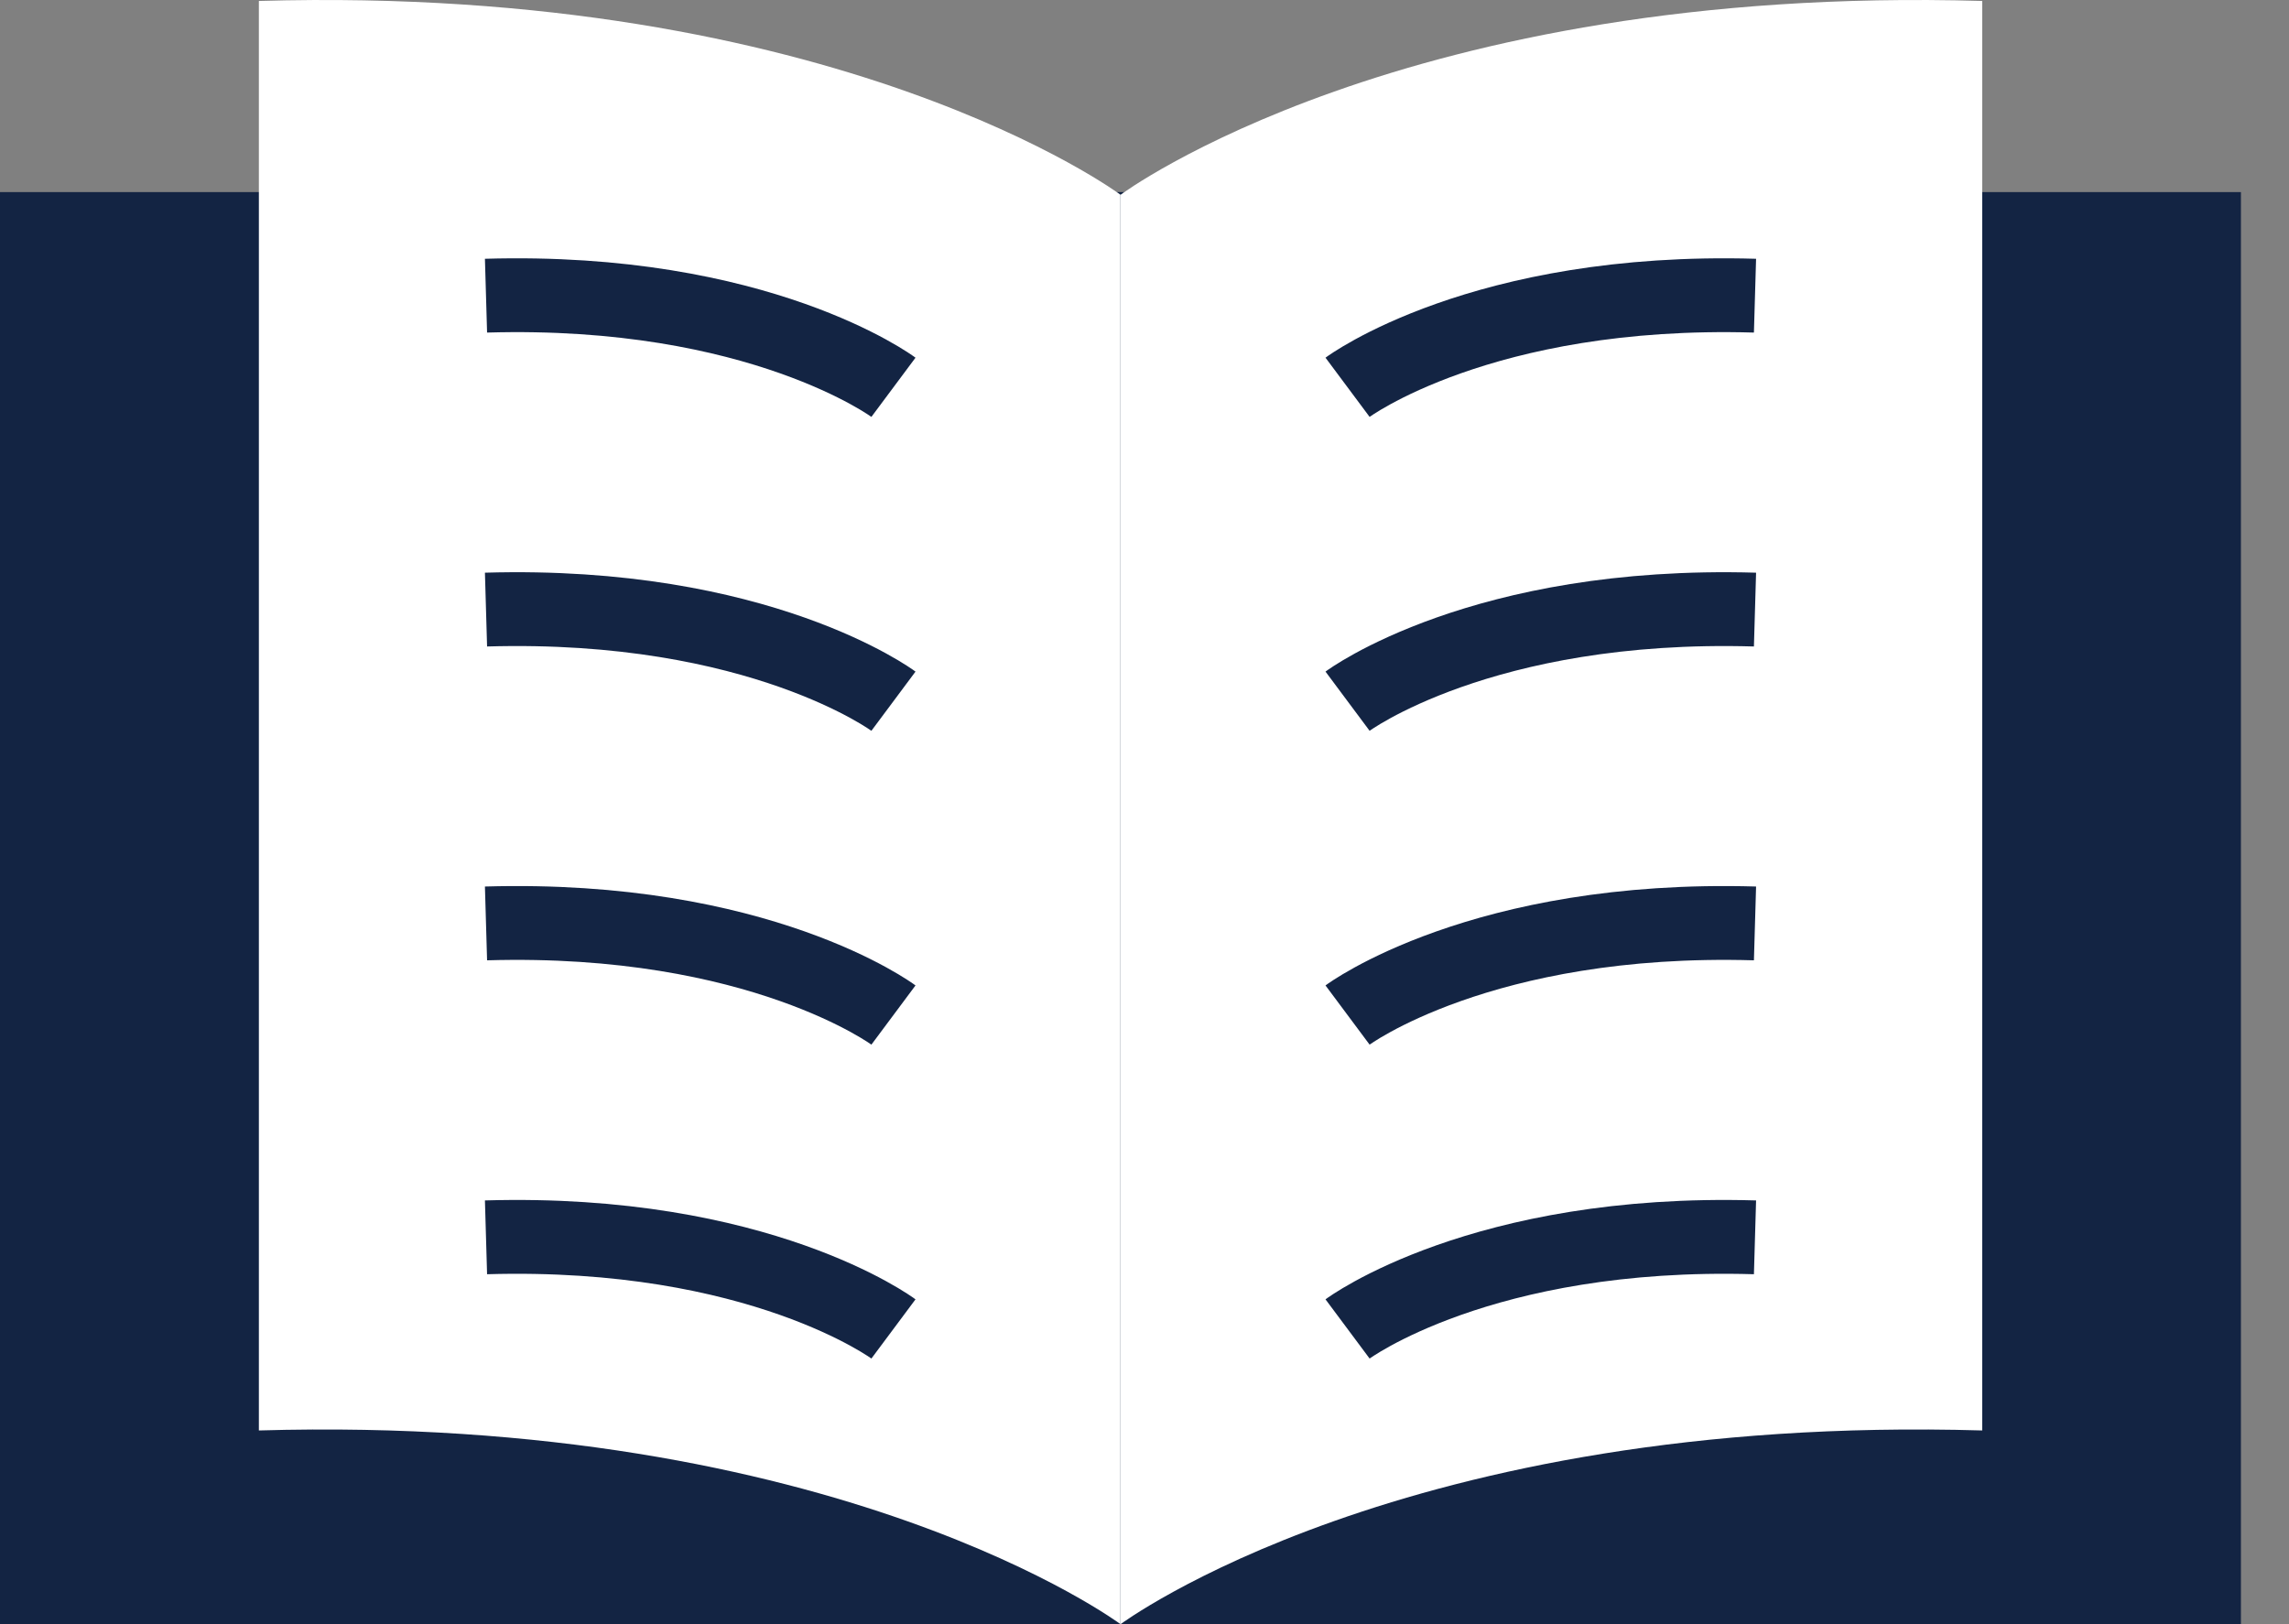
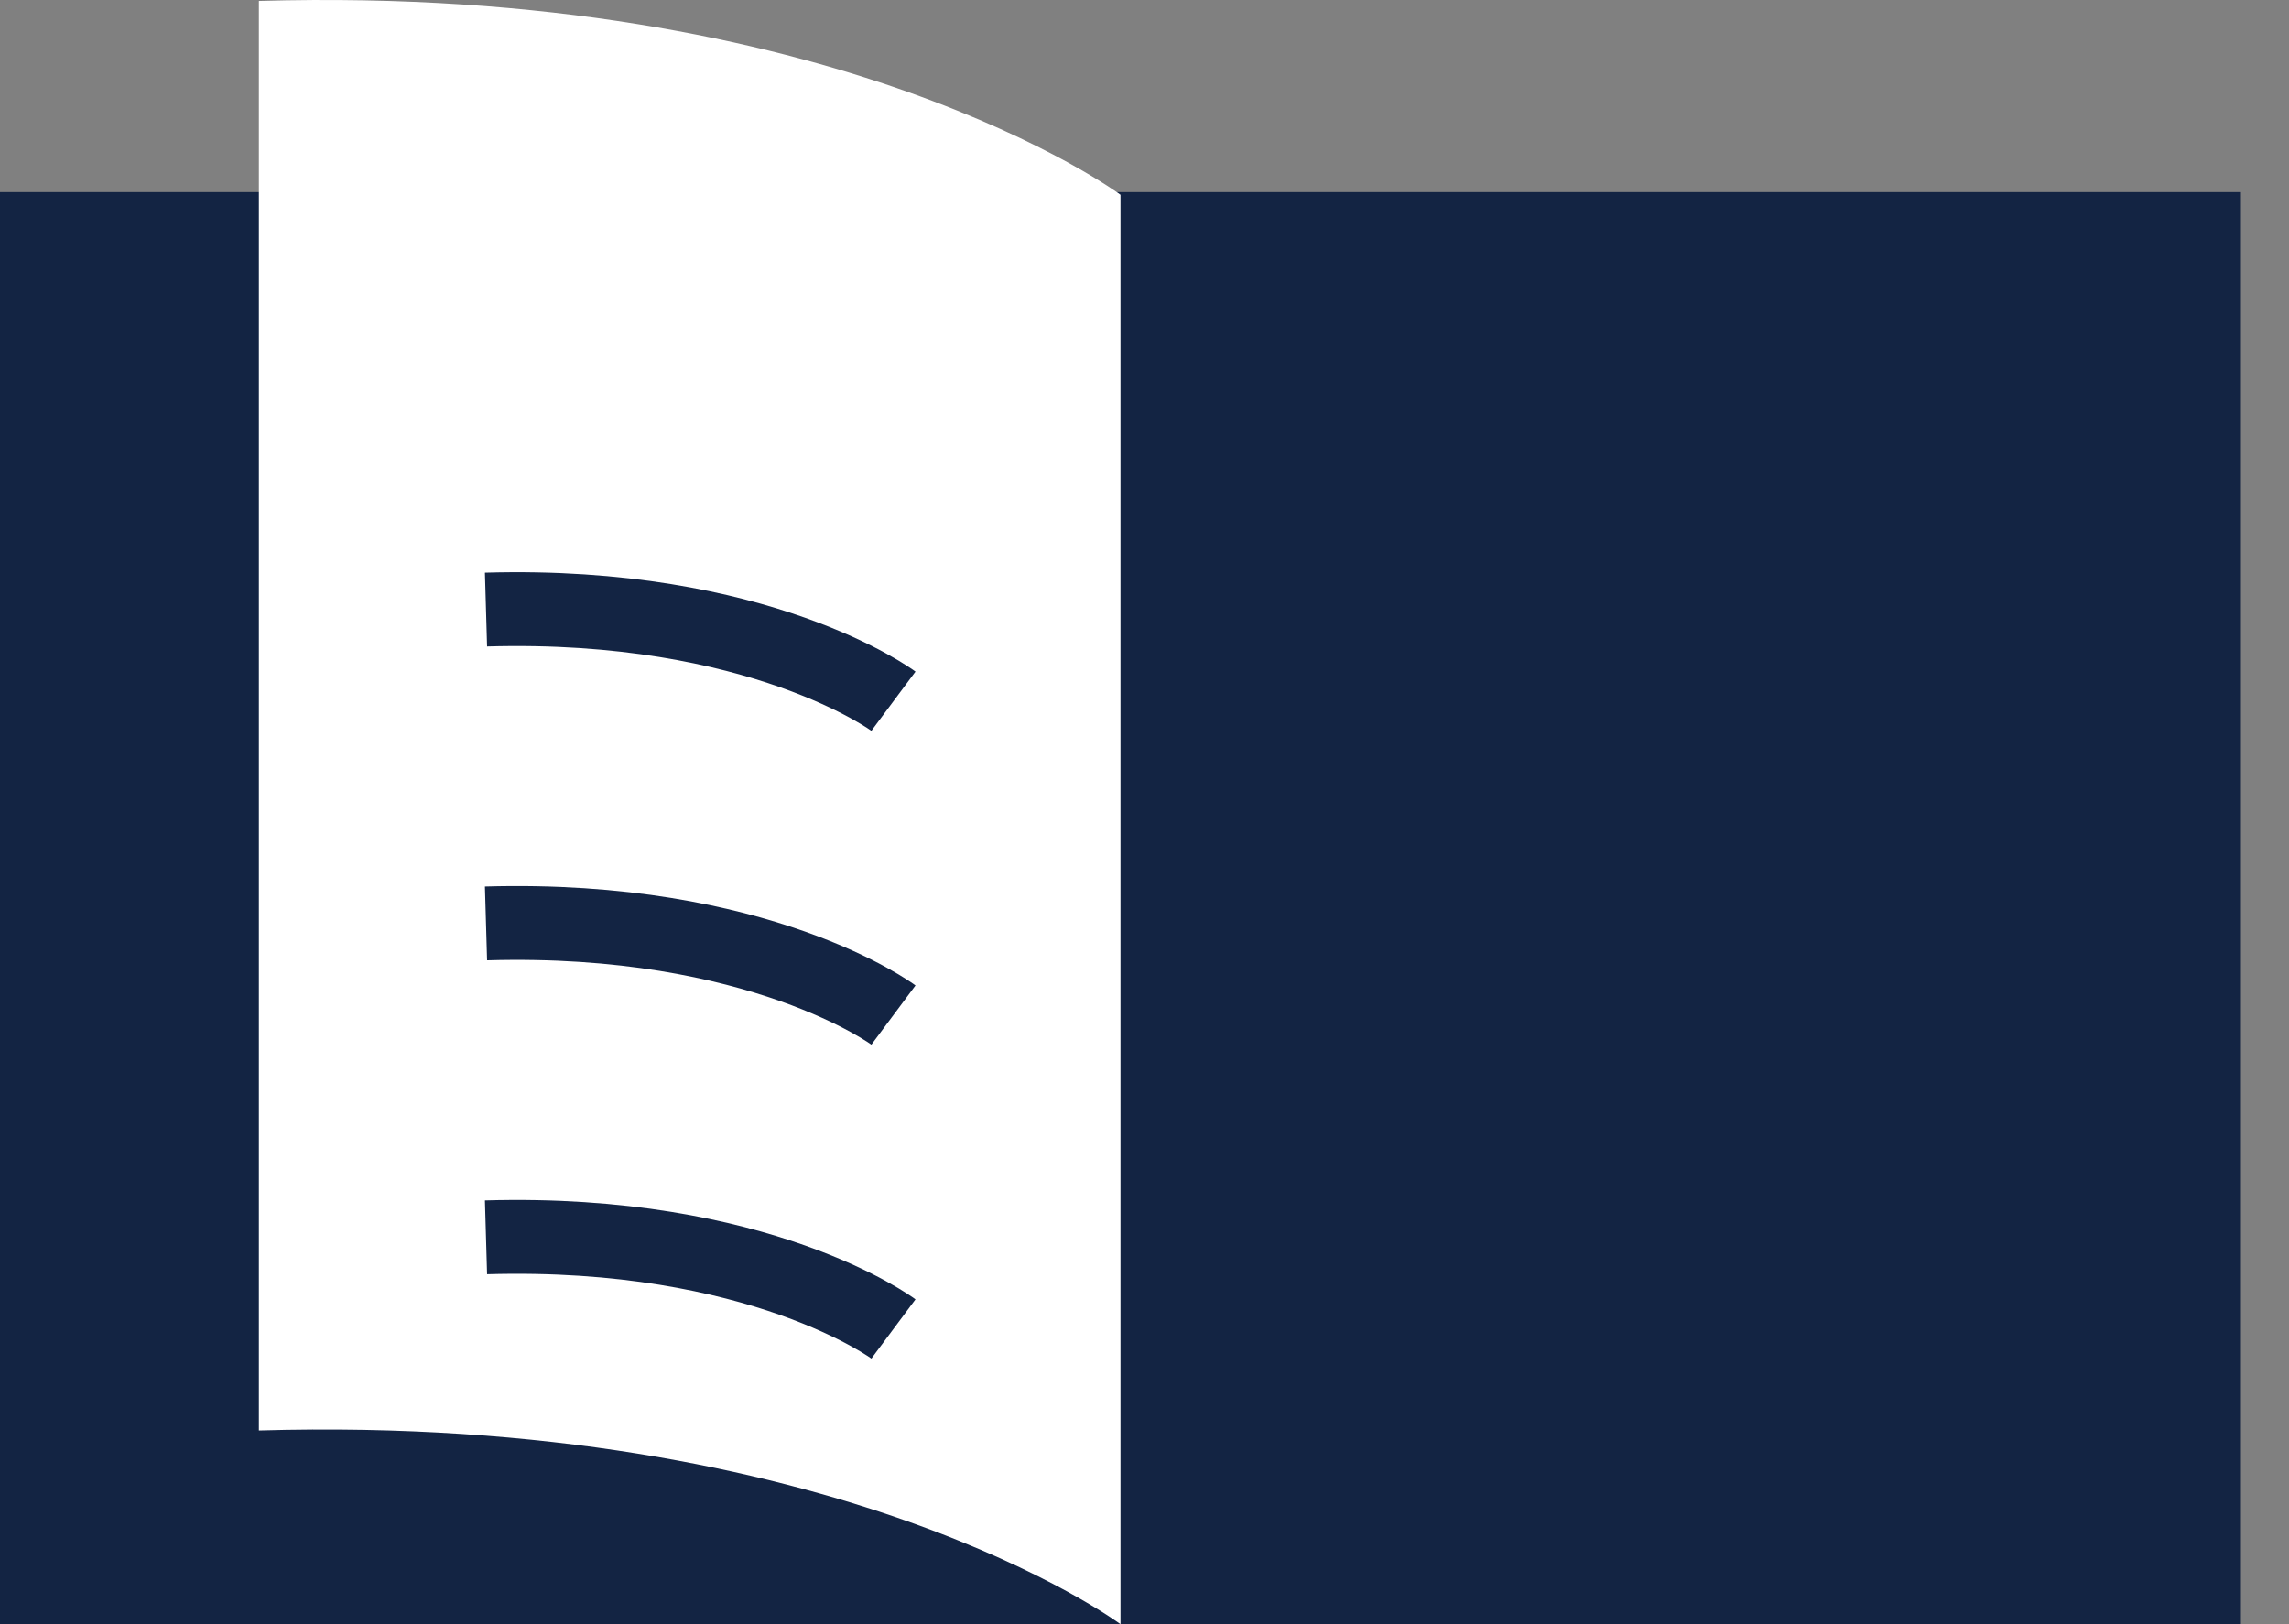
<svg xmlns="http://www.w3.org/2000/svg" width="31" height="22" viewBox="0 0 31 22" fill="none">
  <rect x="0" y="0" width="31" height="22" fill="#808080" stroke="none" />
  <path d="M26.844 2.602H30.349V22H0V2.602H3.505" fill="#132443" />
  <path d="M15.175 22C15.175 22 11.345 19.148 3.506 19.376V0.013C11.345 -0.215 15.175 2.638 15.175 2.638V22V22Z" fill="white" />
-   <path d="M15.176 22C15.176 22 19.005 19.148 26.845 19.376V0.013C19.005 -0.215 15.176 2.638 15.176 2.638V22V22Z" fill="white" />
-   <path d="M23.768 4.005C20.061 3.897 18.25 5.246 18.25 5.246" stroke="#132443" stroke-miterlimit="10" />
-   <path d="M23.768 8.257C20.061 8.149 18.25 9.498 18.25 9.498" stroke="#132443" stroke-miterlimit="10" />
  <path d="M23.768 12.508C20.061 12.4 18.25 13.749 18.25 13.749" stroke="#132443" stroke-miterlimit="10" />
  <path d="M23.768 16.76C20.061 16.652 18.25 18.001 18.25 18.001" stroke="#132443" stroke-miterlimit="10" />
-   <path d="M6.582 4.005C10.289 3.897 12.1 5.246 12.1 5.246" stroke="#132443" stroke-miterlimit="10" />
  <path d="M6.582 8.257C10.289 8.149 12.1 9.498 12.1 9.498" stroke="#132443" stroke-miterlimit="10" />
  <path d="M6.582 12.508C10.289 12.4 12.1 13.749 12.1 13.749" stroke="#132443" stroke-miterlimit="10" />
  <path d="M6.582 16.76C10.289 16.652 12.1 18.001 12.1 18.001" stroke="#132443" stroke-miterlimit="10" />
</svg>